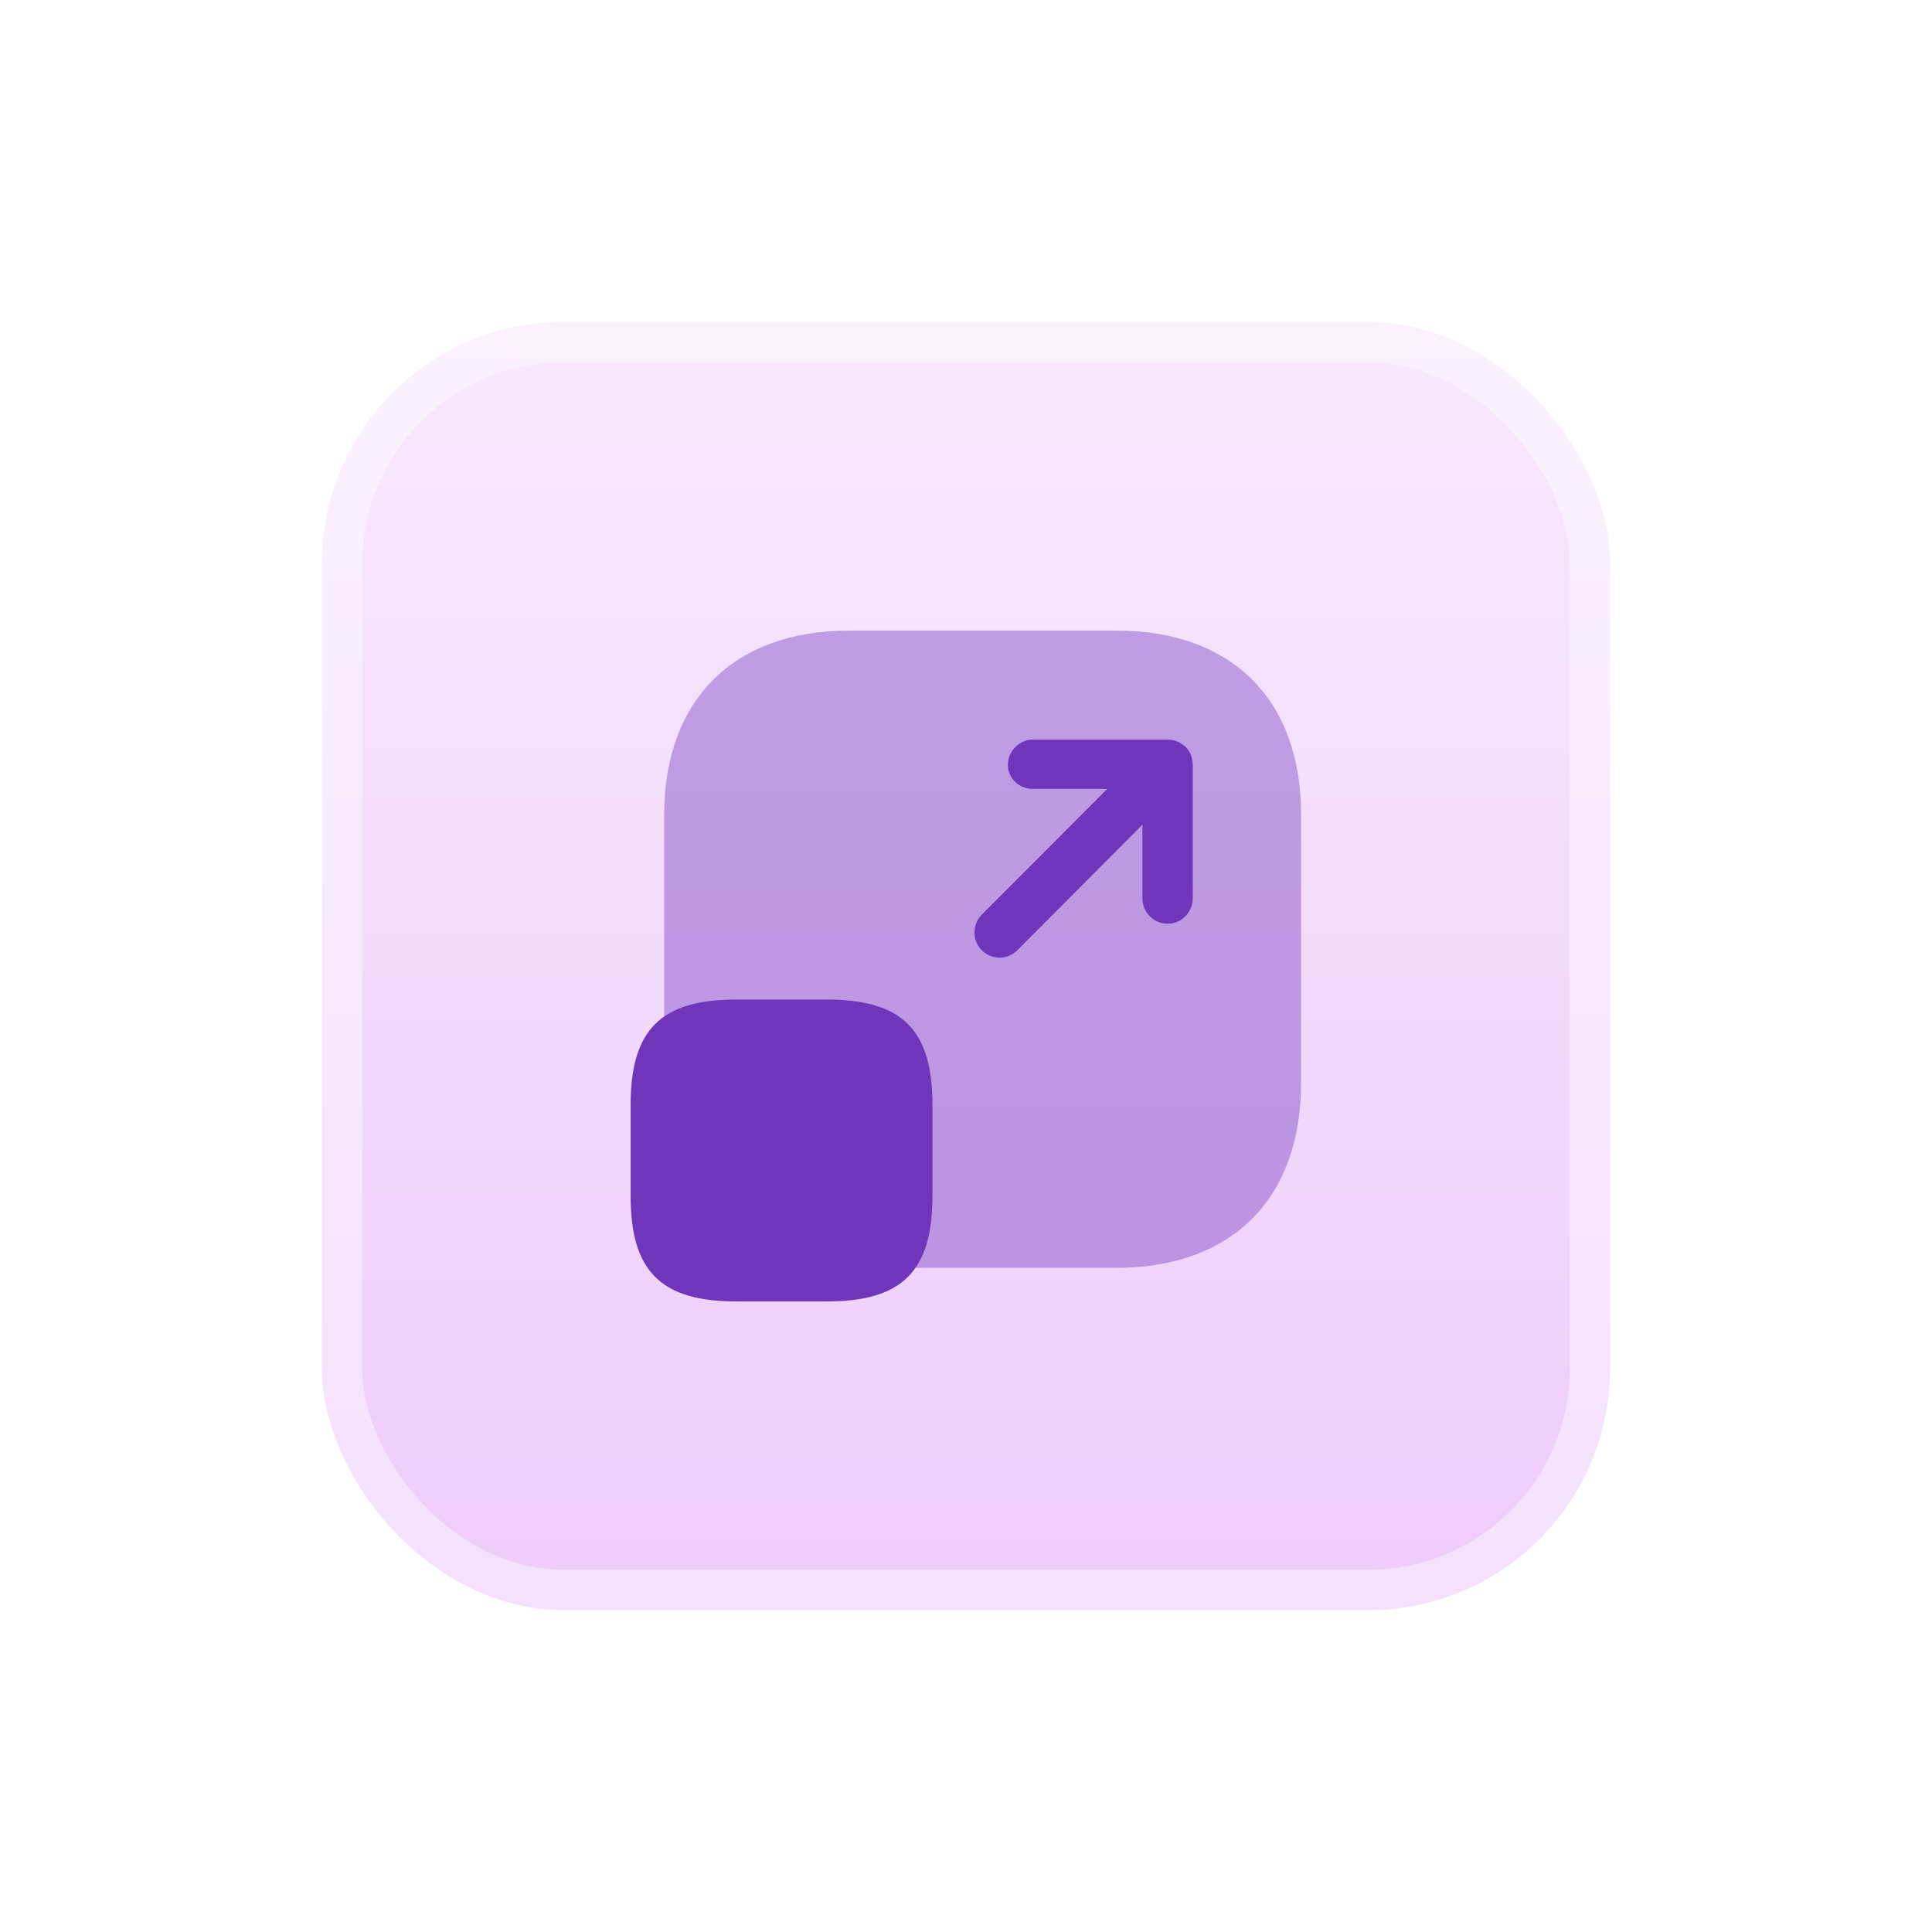
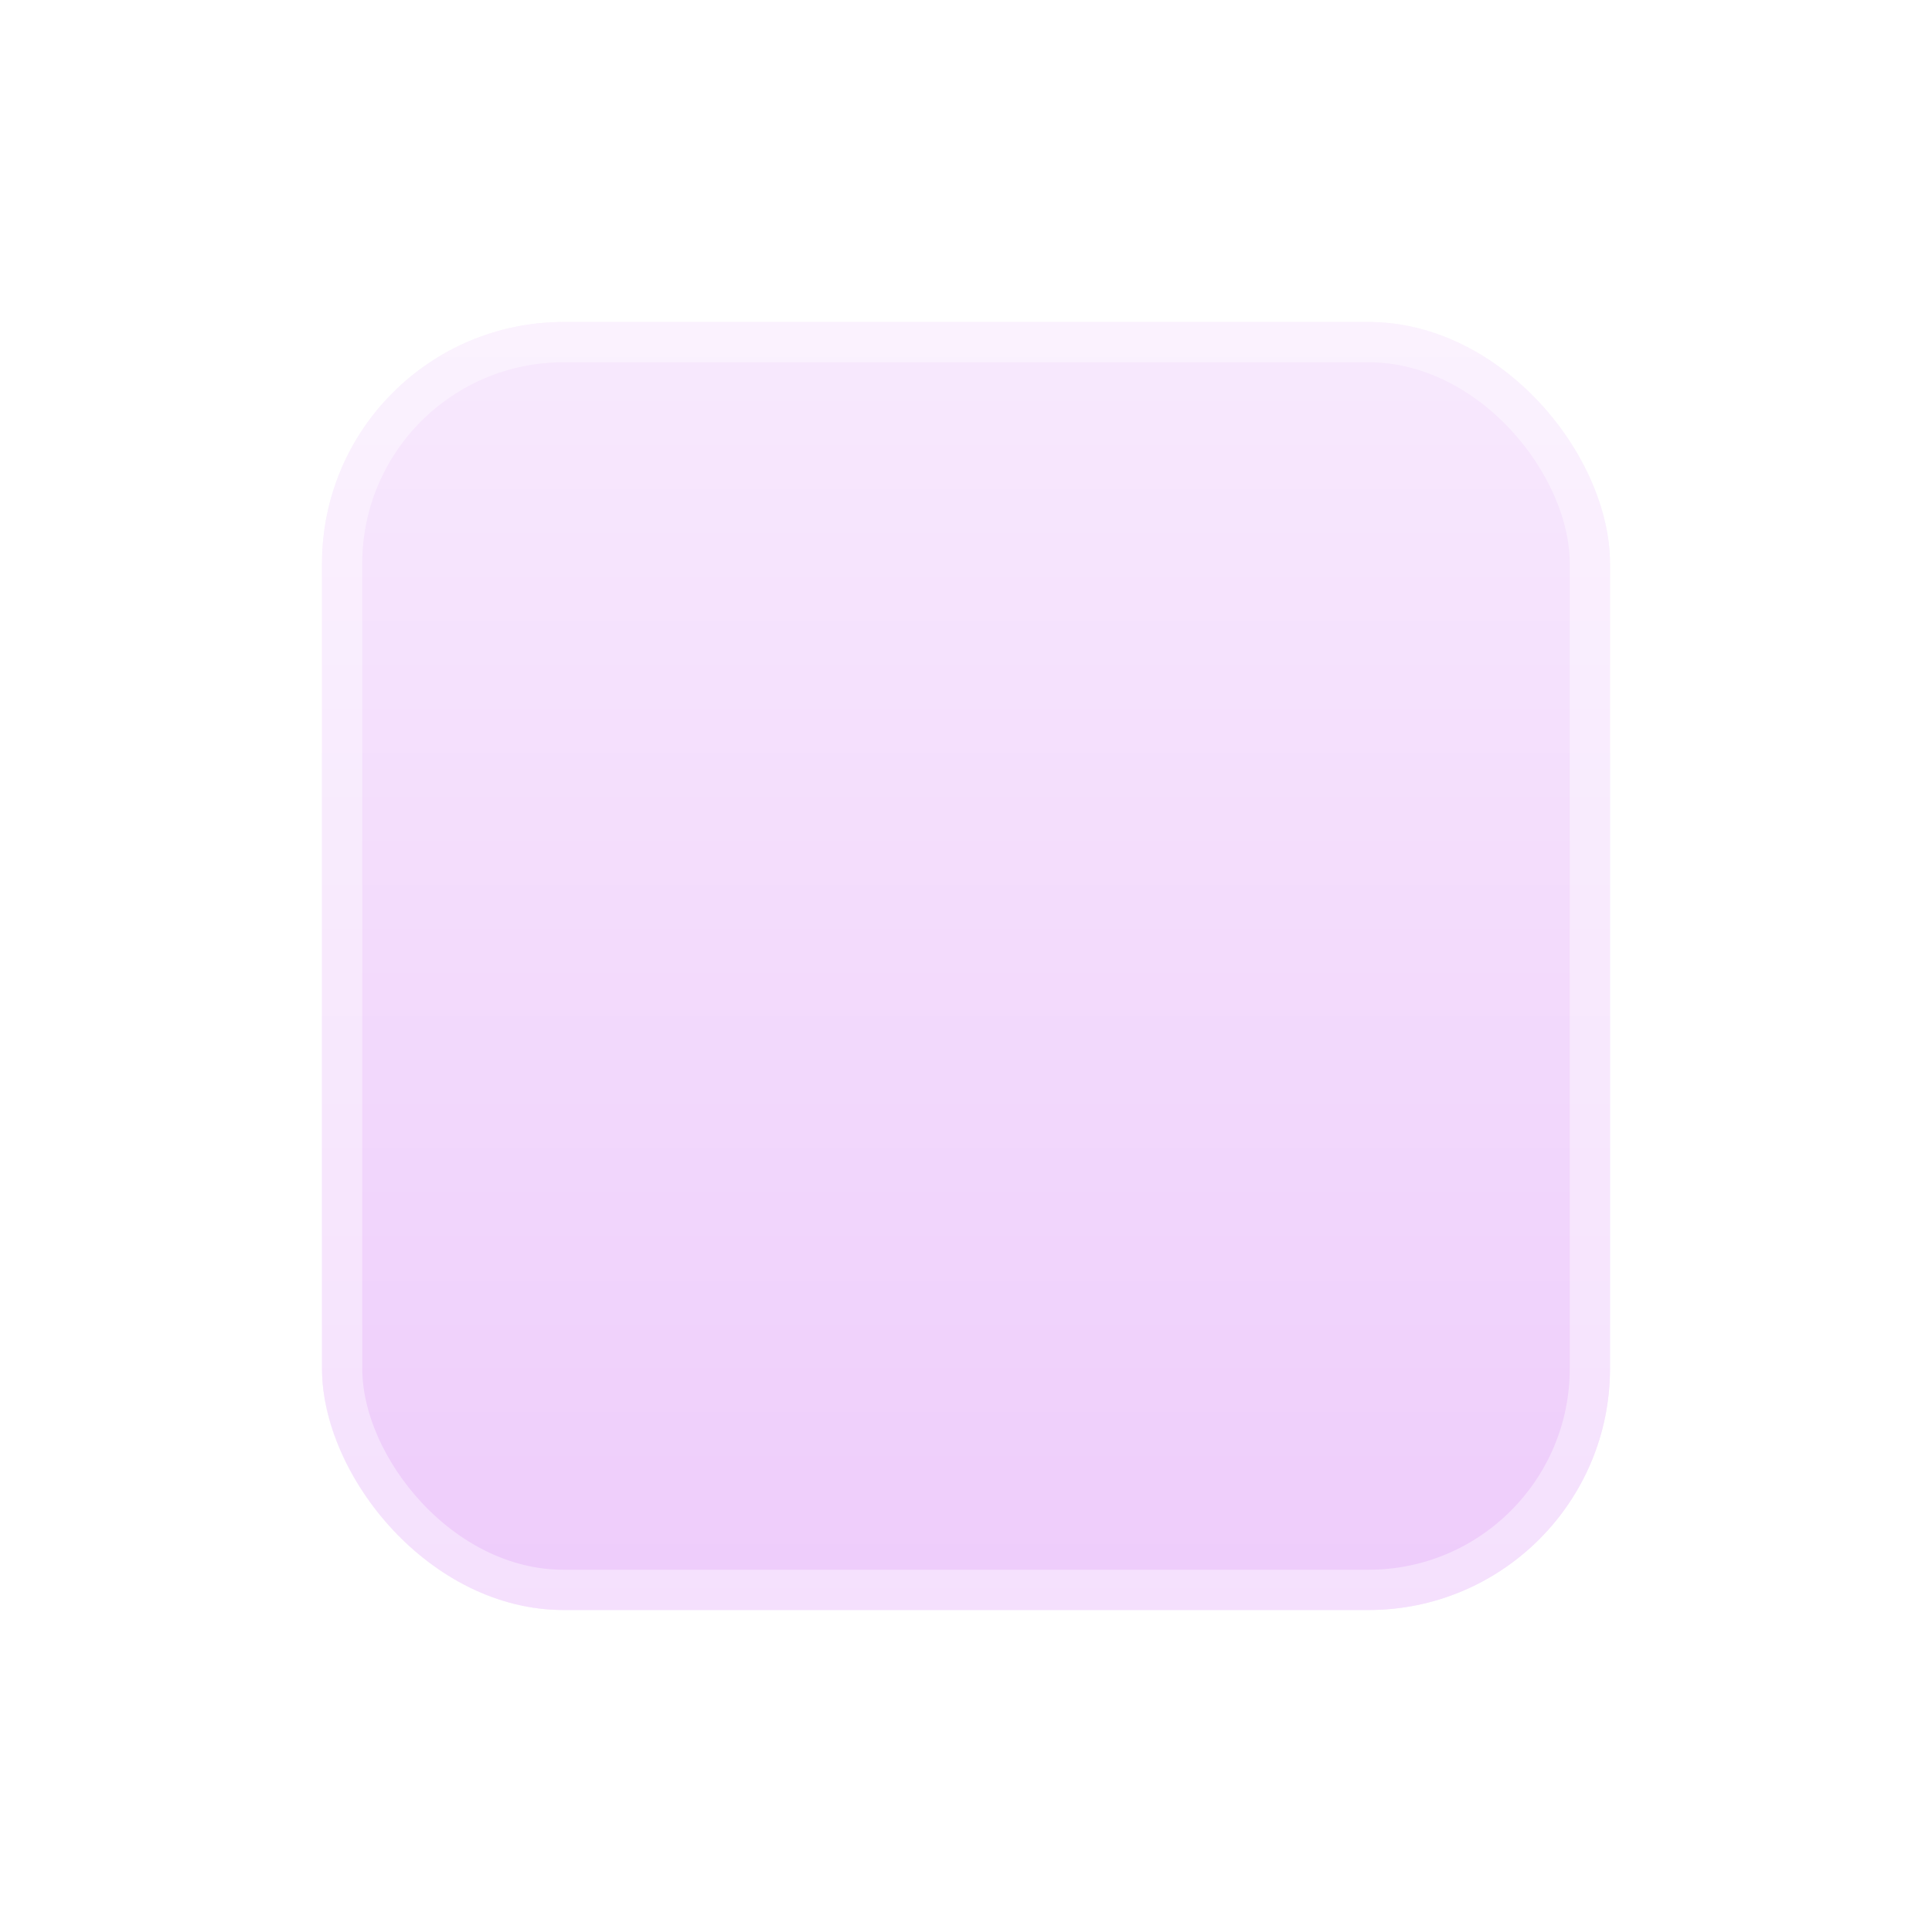
<svg xmlns="http://www.w3.org/2000/svg" width="96" height="96" viewBox="0 0 96 96" fill="none">
  <g filter="url(#filter0_d_921_6572)">
    <rect x="12" y="12" width="64" height="64" rx="12" fill="url(#paint0_linear_921_6572)" />
    <rect x="13" y="13" width="62" height="62" rx="11" stroke="white" stroke-opacity="0.4" stroke-width="2" />
-     <path opacity="0.4" d="M51.467 27.333H38.2C32.45 27.333 29 30.767 29 36.533V49.783C29 55.567 32.45 59 38.2 59H51.45C57.217 59 60.65 55.567 60.65 49.8V36.533C60.667 30.767 57.217 27.333 51.467 27.333Z" fill="#6F36BC" />
-     <path d="M42.334 50.917V55.417C42.334 59.167 40.834 60.667 37.084 60.667H32.584C28.834 60.667 27.334 59.167 27.334 55.417V50.917C27.334 47.167 28.834 45.667 32.584 45.667H37.084C40.834 45.667 42.334 47.167 42.334 50.917Z" fill="#6F36BC" />
-     <path d="M55.25 33.917C55.25 33.767 55.217 33.633 55.167 33.483C55.167 33.467 55.15 33.45 55.15 33.45C55.1 33.333 55.017 33.217 54.933 33.133C54.9 33.1 54.867 33.067 54.833 33.05C54.75 32.983 54.667 32.917 54.583 32.883C54.55 32.867 54.5 32.85 54.467 32.833C54.333 32.783 54.183 32.75 54.033 32.75H47.333C46.65 32.75 46.083 33.317 46.083 34C46.083 34.683 46.633 35.2 47.333 35.2H51.017L44.783 41.45C44.3 41.933 44.3 42.733 44.783 43.217C45.033 43.467 45.35 43.583 45.667 43.583C45.983 43.583 46.3 43.467 46.55 43.217L52.767 36.983V40.65C52.767 41.333 53.333 41.9 54.017 41.9C54.7 41.9 55.267 41.333 55.267 40.65V33.95C55.267 33.933 55.267 33.933 55.25 33.917Z" fill="#6F36BC" />
  </g>
  <defs>
    <filter id="filter0_d_921_6572" x="0" y="0" width="96" height="96" filterUnits="userSpaceOnUse" color-interpolation-filters="sRGB">
      <feFlood flood-opacity="0" result="BackgroundImageFix" />
      <feColorMatrix in="SourceAlpha" type="matrix" values="0 0 0 0 0 0 0 0 0 0 0 0 0 0 0 0 0 0 127 0" result="hardAlpha" />
      <feOffset dx="4" dy="4" />
      <feGaussianBlur stdDeviation="8" />
      <feComposite in2="hardAlpha" operator="out" />
      <feColorMatrix type="matrix" values="0 0 0 0 0 0 0 0 0 0 0 0 0 0 0 0 0 0 0.05 0" />
      <feBlend mode="normal" in2="BackgroundImageFix" result="effect1_dropShadow_921_6572" />
      <feBlend mode="normal" in="SourceGraphic" in2="effect1_dropShadow_921_6572" result="shape" />
    </filter>
    <linearGradient id="paint0_linear_921_6572" x1="44" y1="-35.407" x2="44" y2="76" gradientUnits="userSpaceOnUse">
      <stop stop-color="white" />
      <stop offset="1" stop-color="#EECCFB" />
    </linearGradient>
  </defs>
</svg>